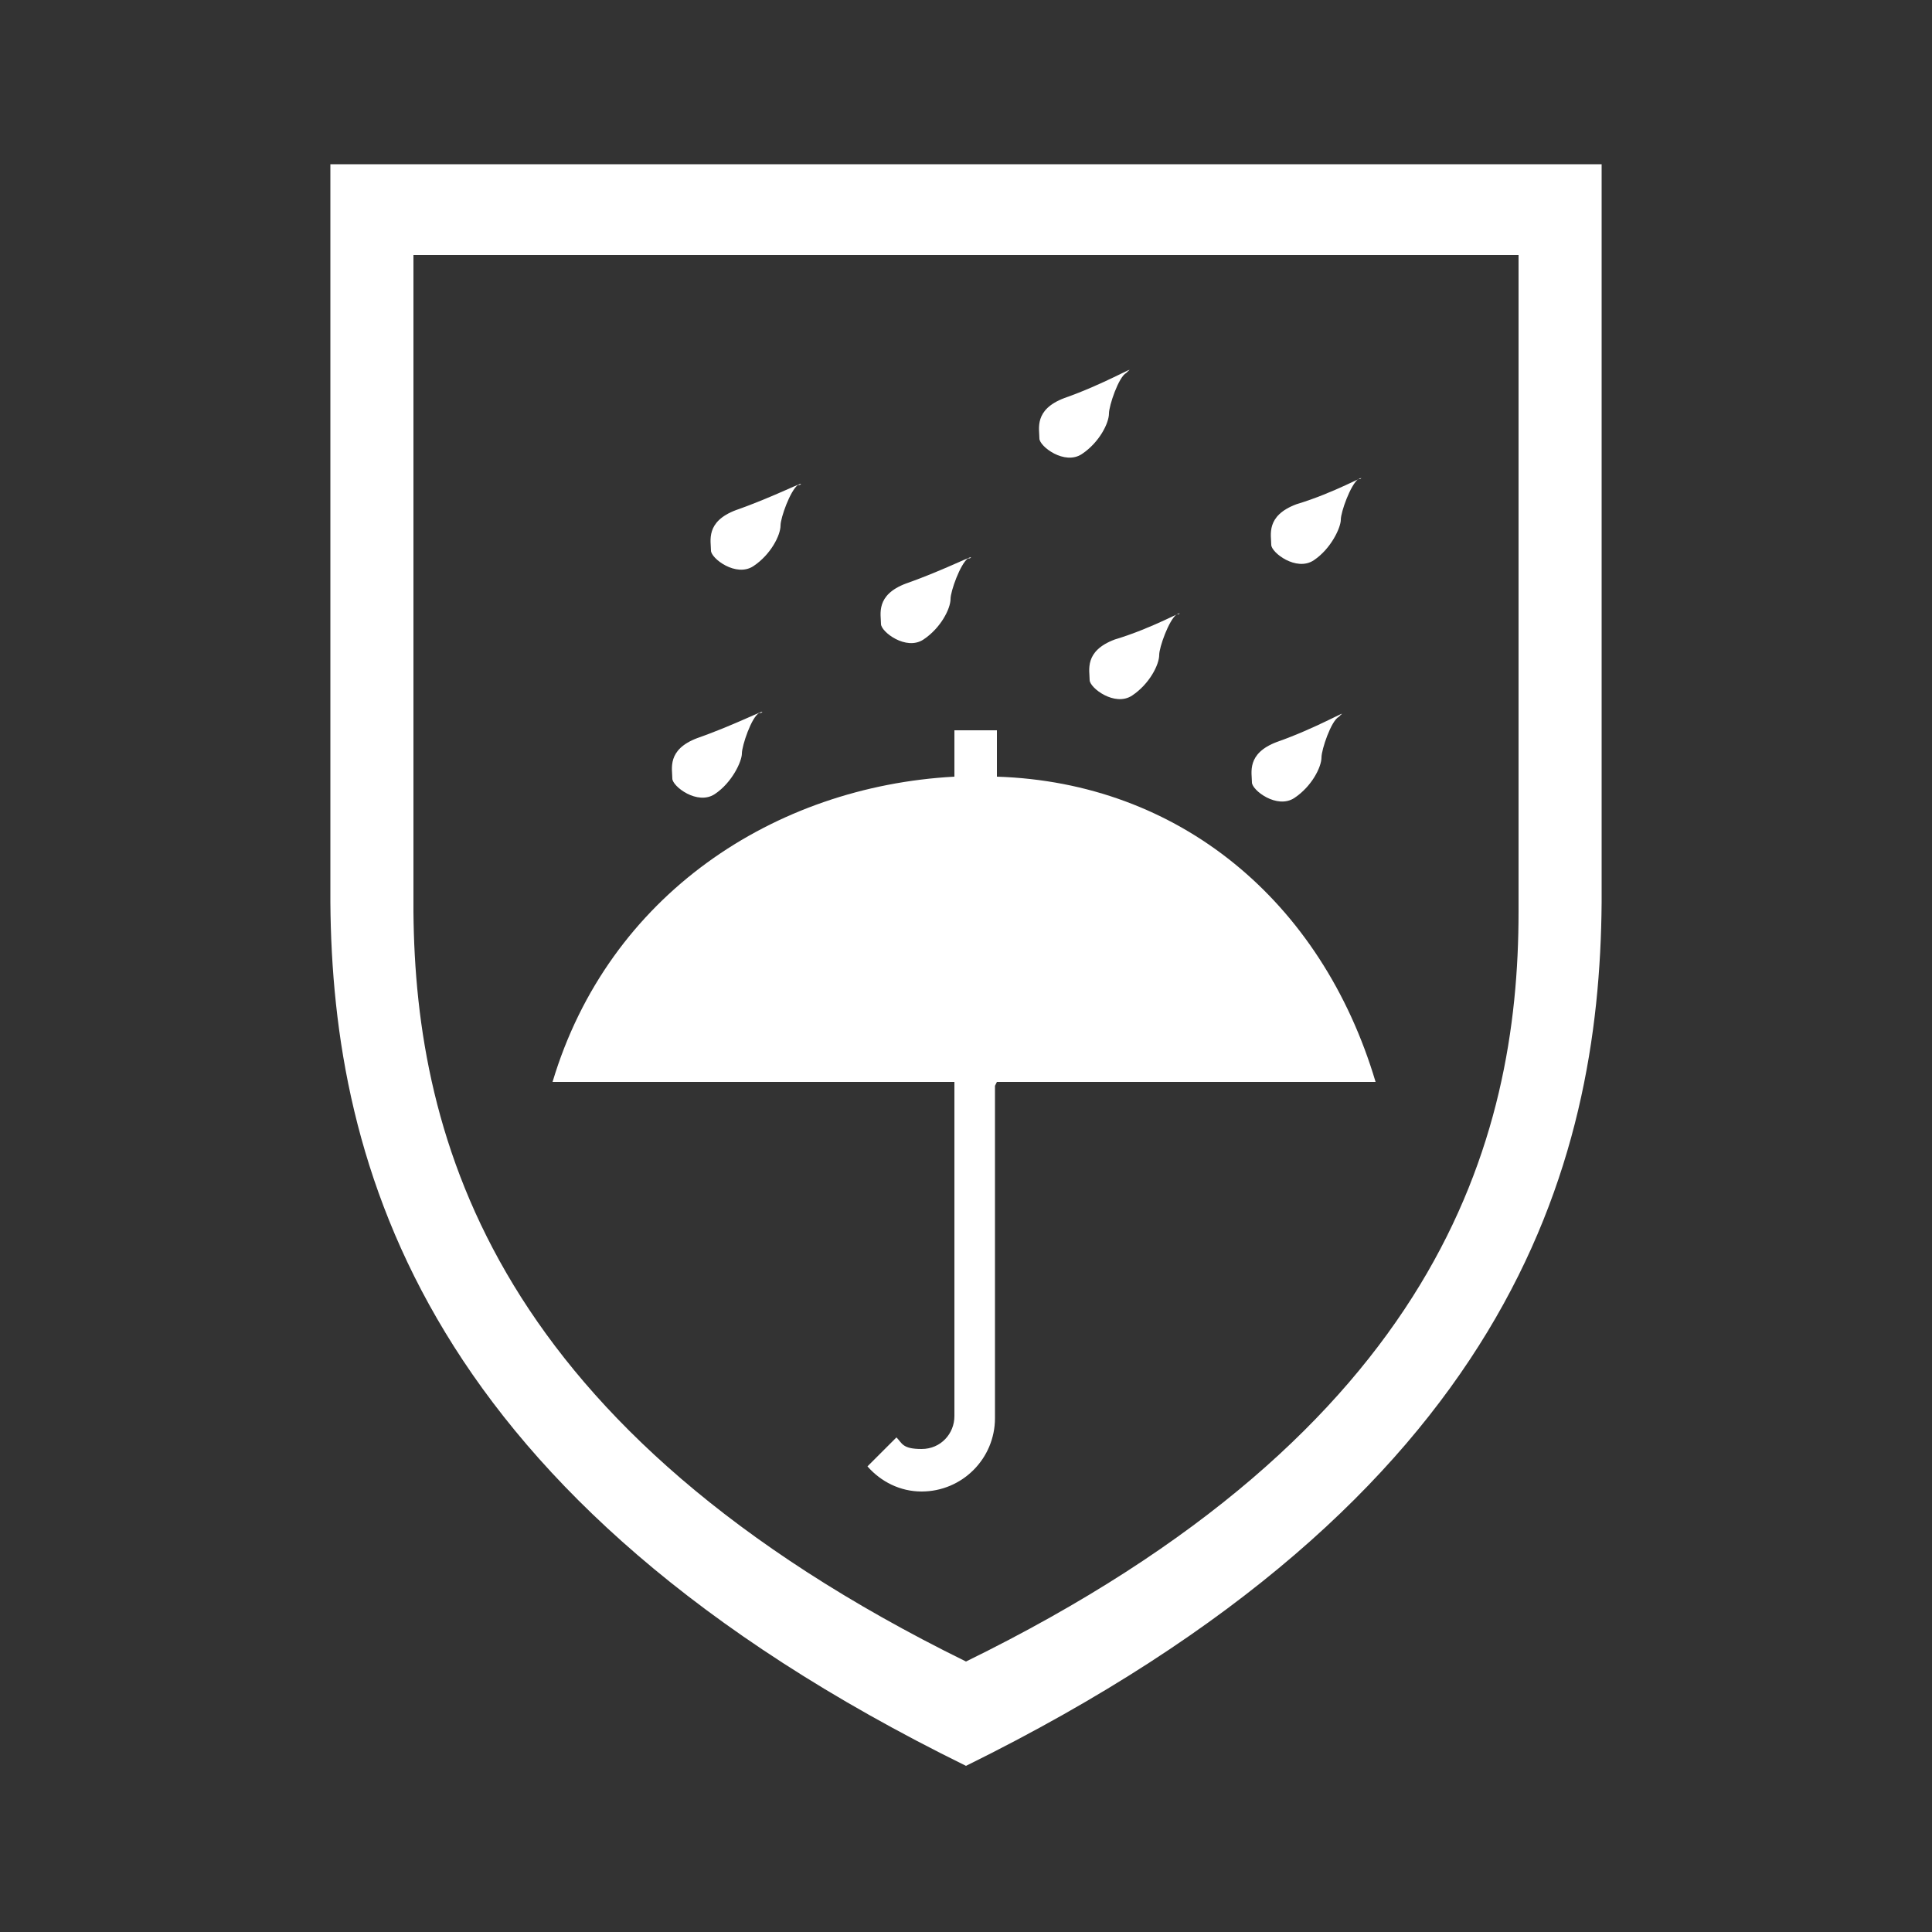
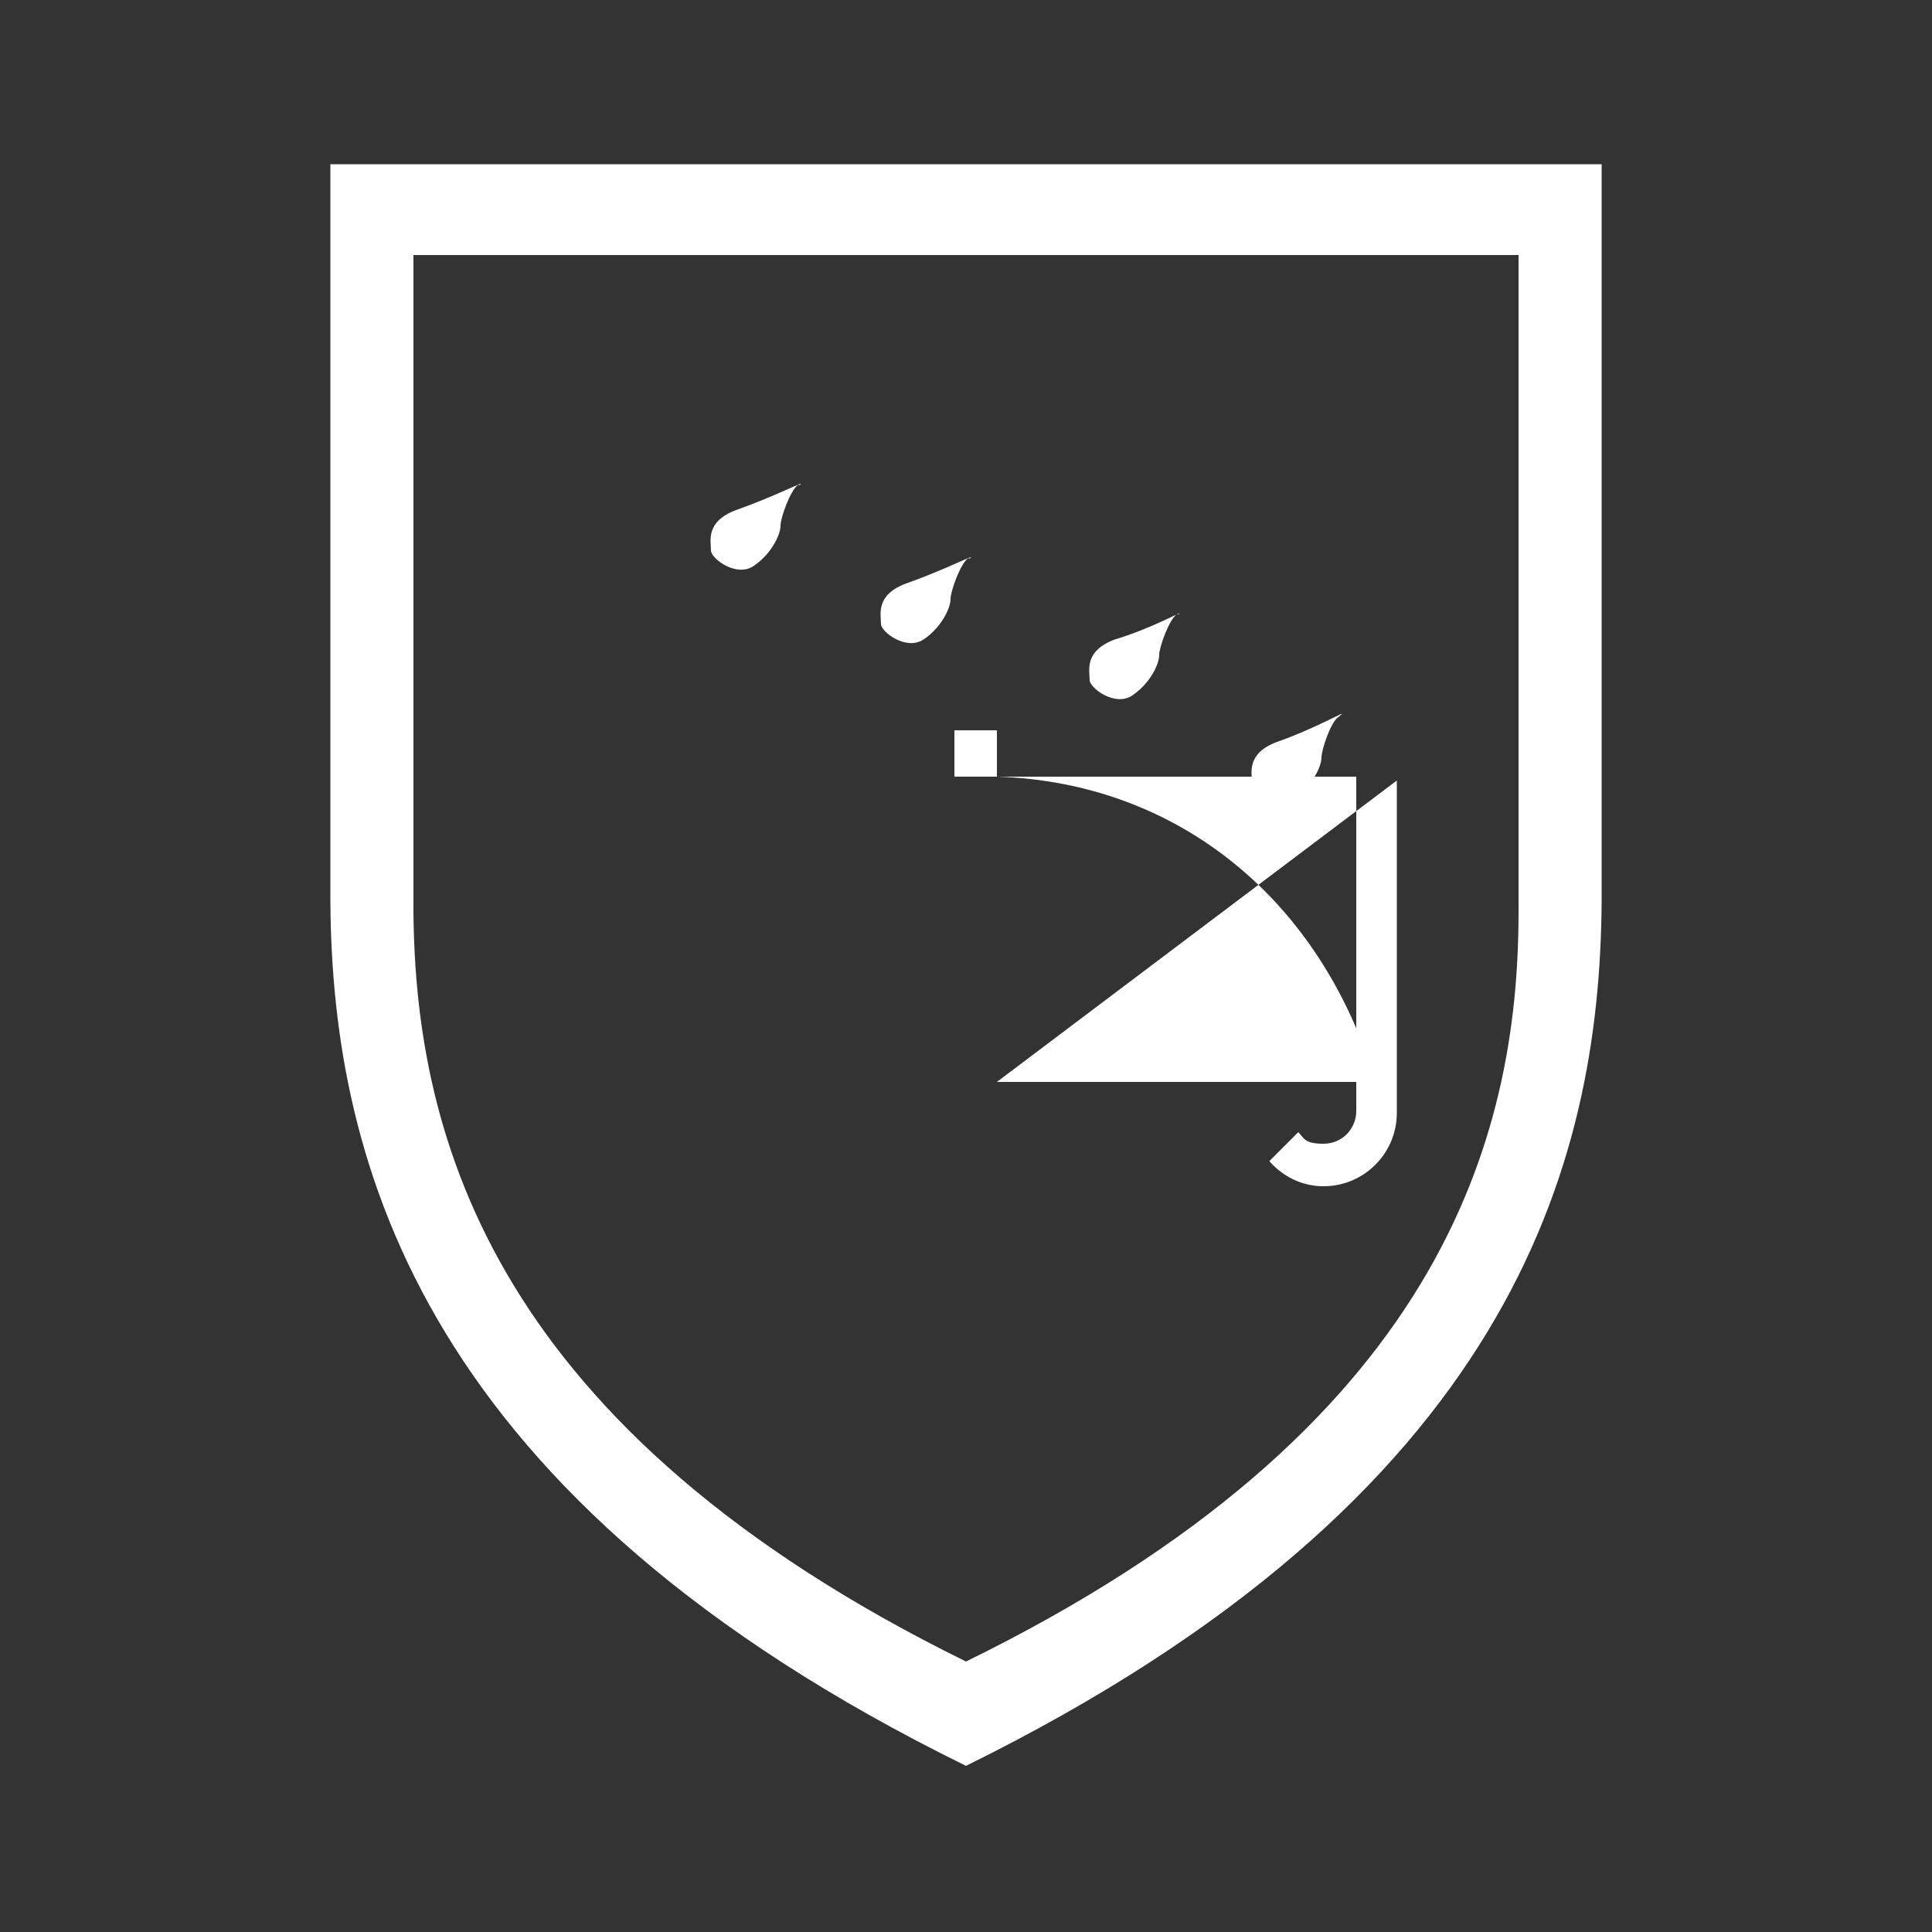
<svg xmlns="http://www.w3.org/2000/svg" viewBox="0 0 100 100" version="1.1" id="Layer_1">
  <rect x="0" y="0" width="100" height="100" fill="#333333" stroke="none" />
  <defs>
    <style>
      .st0 {
        fill: #fff;
      }
    </style>
  </defs>
  <path d="M17.1,8.5v38.2c.1,13.6,4.8,30.9,32.9,44.7h0c28.2-13.9,32.8-31.1,32.9-44.7V8.5H17.1ZM78.6,47.2c0,11.8-4.1,26.8-28.6,38.8h0c-24.4-12-28.5-27-28.6-38.8V13.2h57.2v34Z" class="st0" />
-   <path d="M39.4,36.9c.4-.3-1.3.6-3.3,1.3-1.6.6-1.3,1.6-1.3,2.1,0,.4,1.3,1.4,2.2.8.9-.6,1.4-1.7,1.4-2.1,0-.4.5-1.9.9-2.1" class="st0" />
  <path d="M50.2,28.9c.4-.3-1.3.6-3.3,1.3-1.6.6-1.3,1.6-1.3,2.1,0,.4,1.3,1.4,2.2.8.9-.6,1.4-1.6,1.4-2.1,0-.4.5-1.8.9-2.1" class="st0" />
  <path d="M69.4,37c.4-.3-1.3.7-3.3,1.4-1.6.6-1.3,1.6-1.3,2.1,0,.4,1.3,1.4,2.2.8.9-.6,1.4-1.6,1.4-2.1,0-.4.5-1.9.9-2.1" class="st0" />
-   <path d="M58.4,19.2c.4-.3-1.3.7-3.3,1.4-1.6.6-1.3,1.6-1.3,2.1,0,.4,1.3,1.4,2.2.8.9-.6,1.4-1.6,1.4-2.1,0-.4.5-1.9.9-2.1" class="st0" />
  <path d="M61,31.8c.4-.3-1.3.7-3.3,1.3-1.6.6-1.3,1.6-1.3,2.1,0,.4,1.3,1.4,2.2.8.9-.6,1.4-1.6,1.4-2.1,0-.4.5-1.8.9-2.1" class="st0" />
  <path d="M41.4,25.1c.4-.3-1.3.6-3.3,1.3-1.6.6-1.3,1.6-1.3,2.1,0,.4,1.3,1.4,2.2.8.9-.6,1.4-1.6,1.4-2.1,0-.4.5-1.8.9-2.1" class="st0" />
-   <path d="M70.4,24.8c.4-.3-1.3.7-3.3,1.3-1.6.6-1.3,1.6-1.3,2.1,0,.4,1.3,1.4,2.2.8.9-.6,1.4-1.7,1.4-2.1,0-.4.5-1.8.9-2.1" class="st0" />
-   <path d="M51.6,56h19.6c-2.8-9.4-10.2-15.5-19.6-15.8v-2.4h-2.2v2.4c-9.3.5-17.9,6.1-20.8,15.8h20.8v17.3h0c0,.9-.7,1.7-1.7,1.7s-1-.3-1.3-.6l-1.5,1.5c.7.8,1.7,1.3,2.8,1.3,2.1,0,3.8-1.7,3.8-3.8s0,0,0-.1v-17.1Z" class="st0" />
+   <path d="M51.6,56h19.6c-2.8-9.4-10.2-15.5-19.6-15.8v-2.4h-2.2v2.4h20.8v17.3h0c0,.9-.7,1.7-1.7,1.7s-1-.3-1.3-.6l-1.5,1.5c.7.8,1.7,1.3,2.8,1.3,2.1,0,3.8-1.7,3.8-3.8s0,0,0-.1v-17.1Z" class="st0" />
</svg>